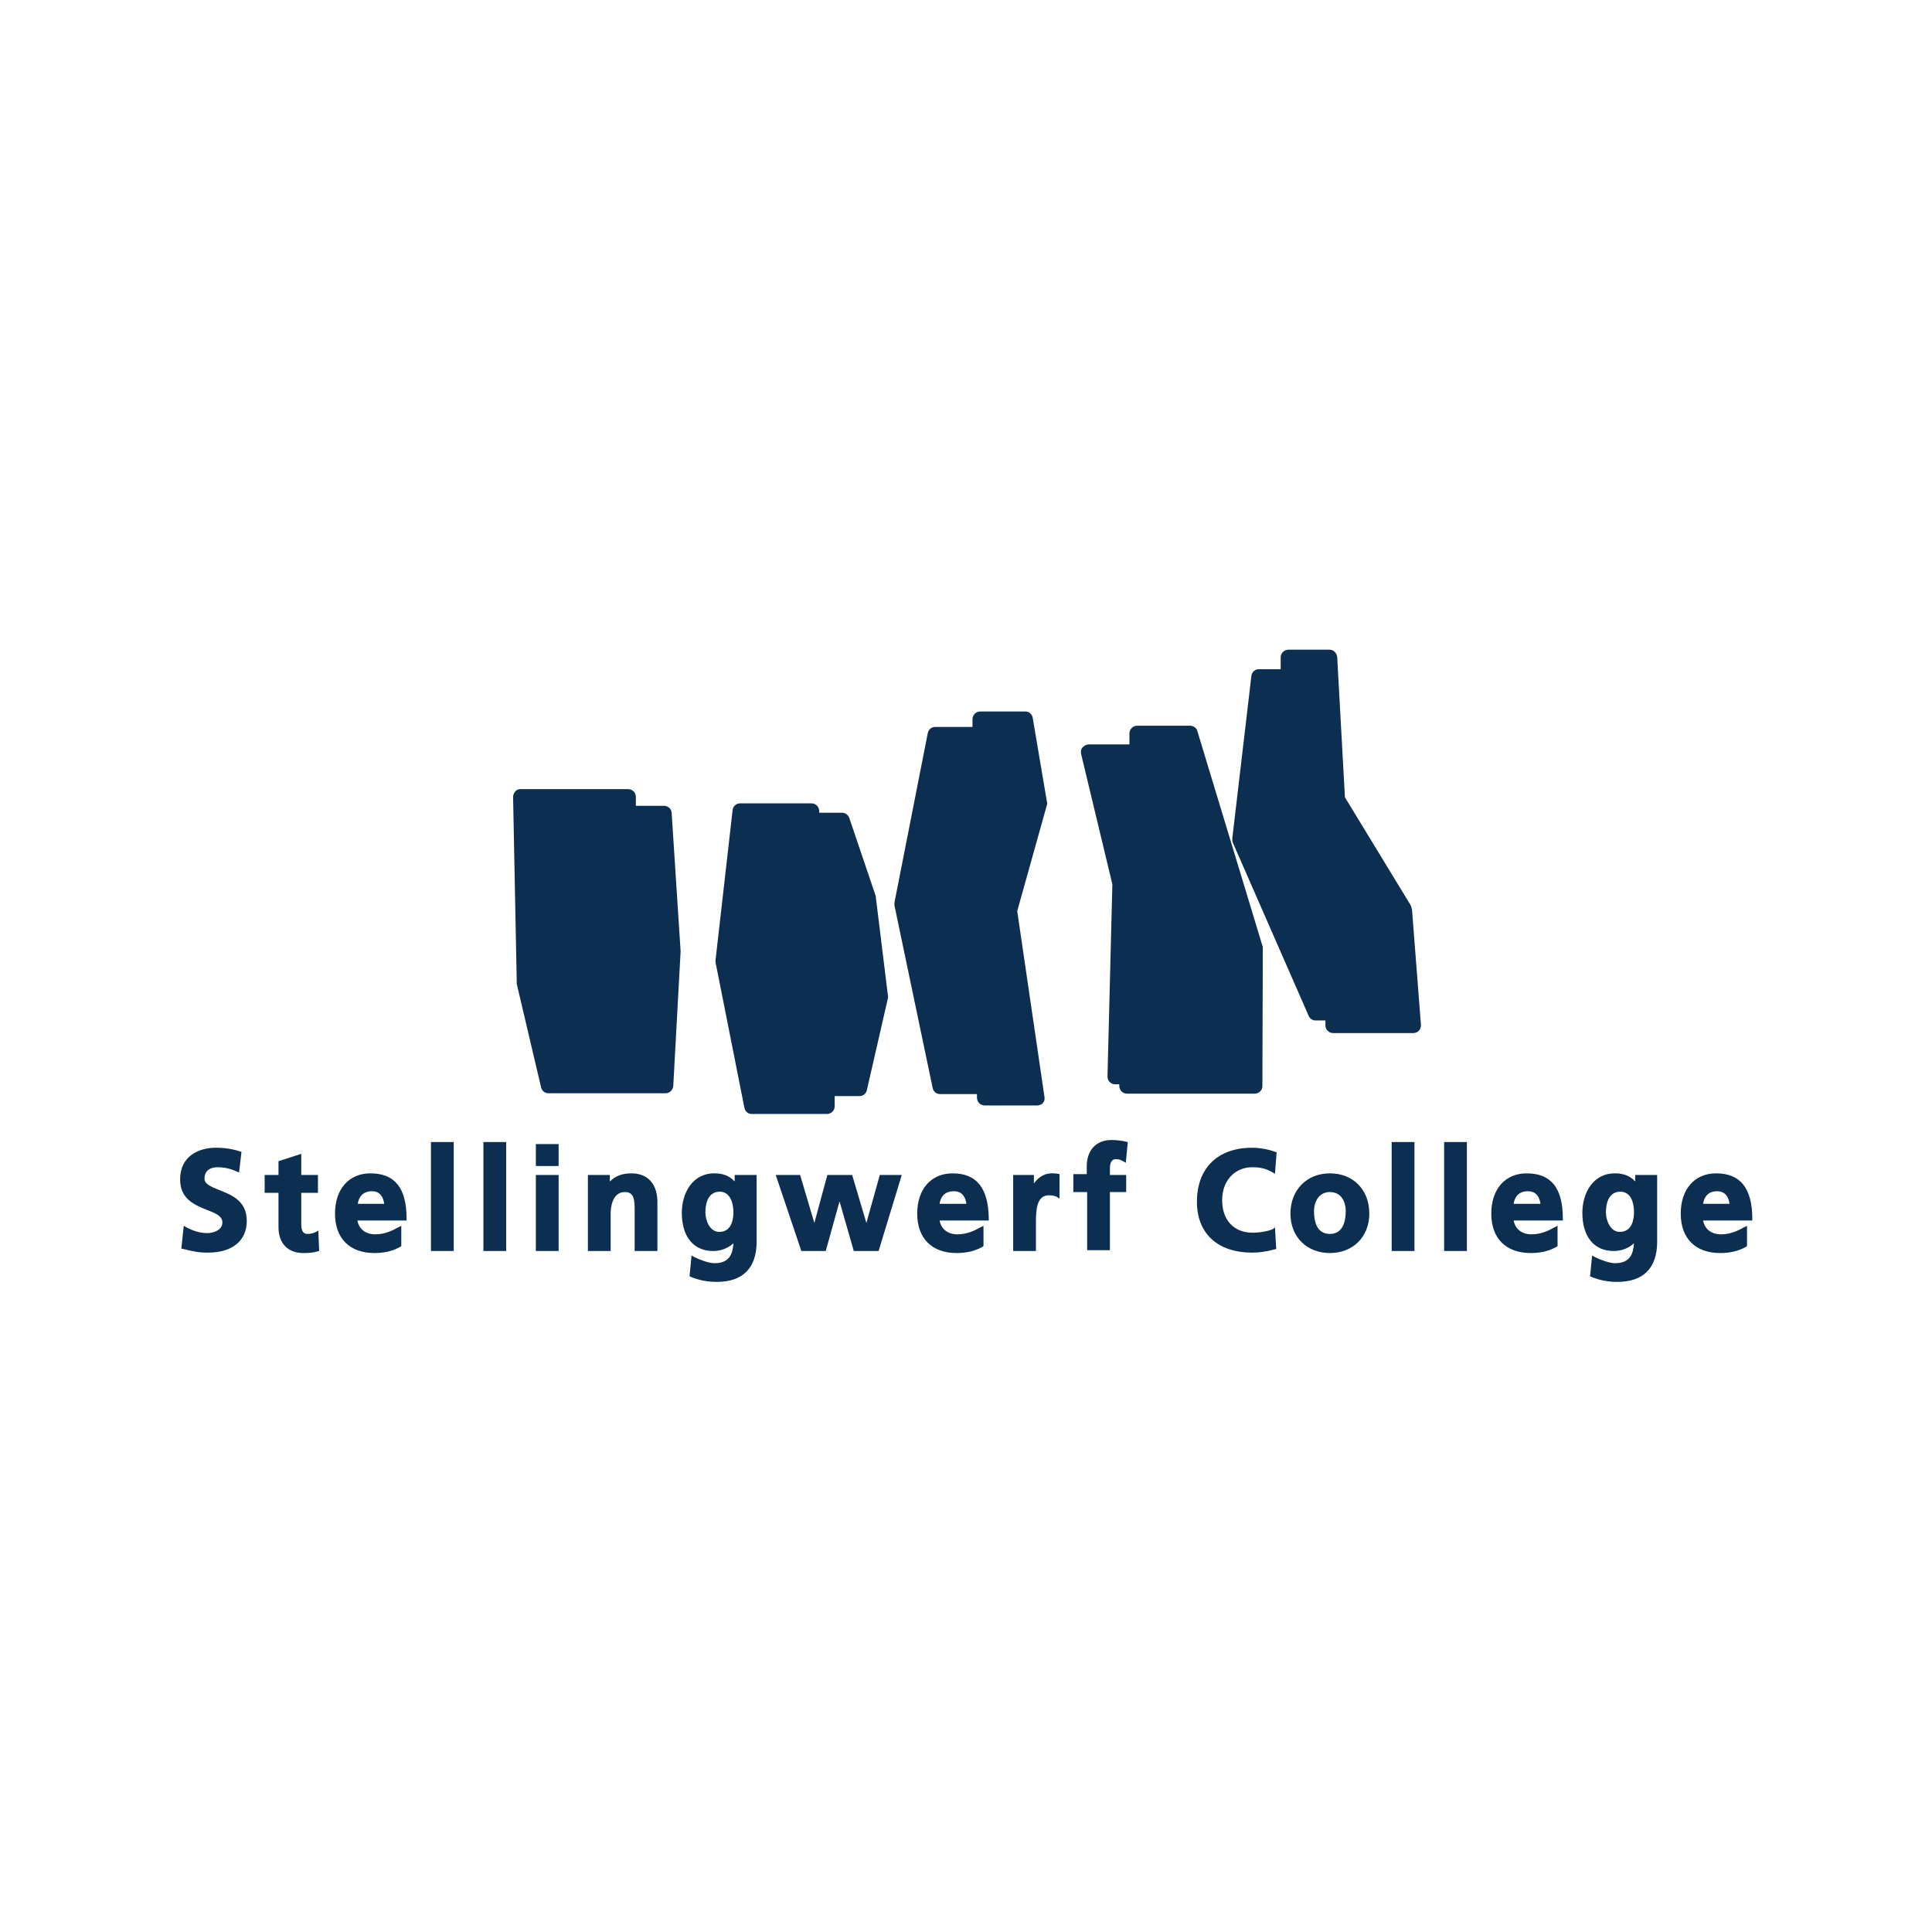
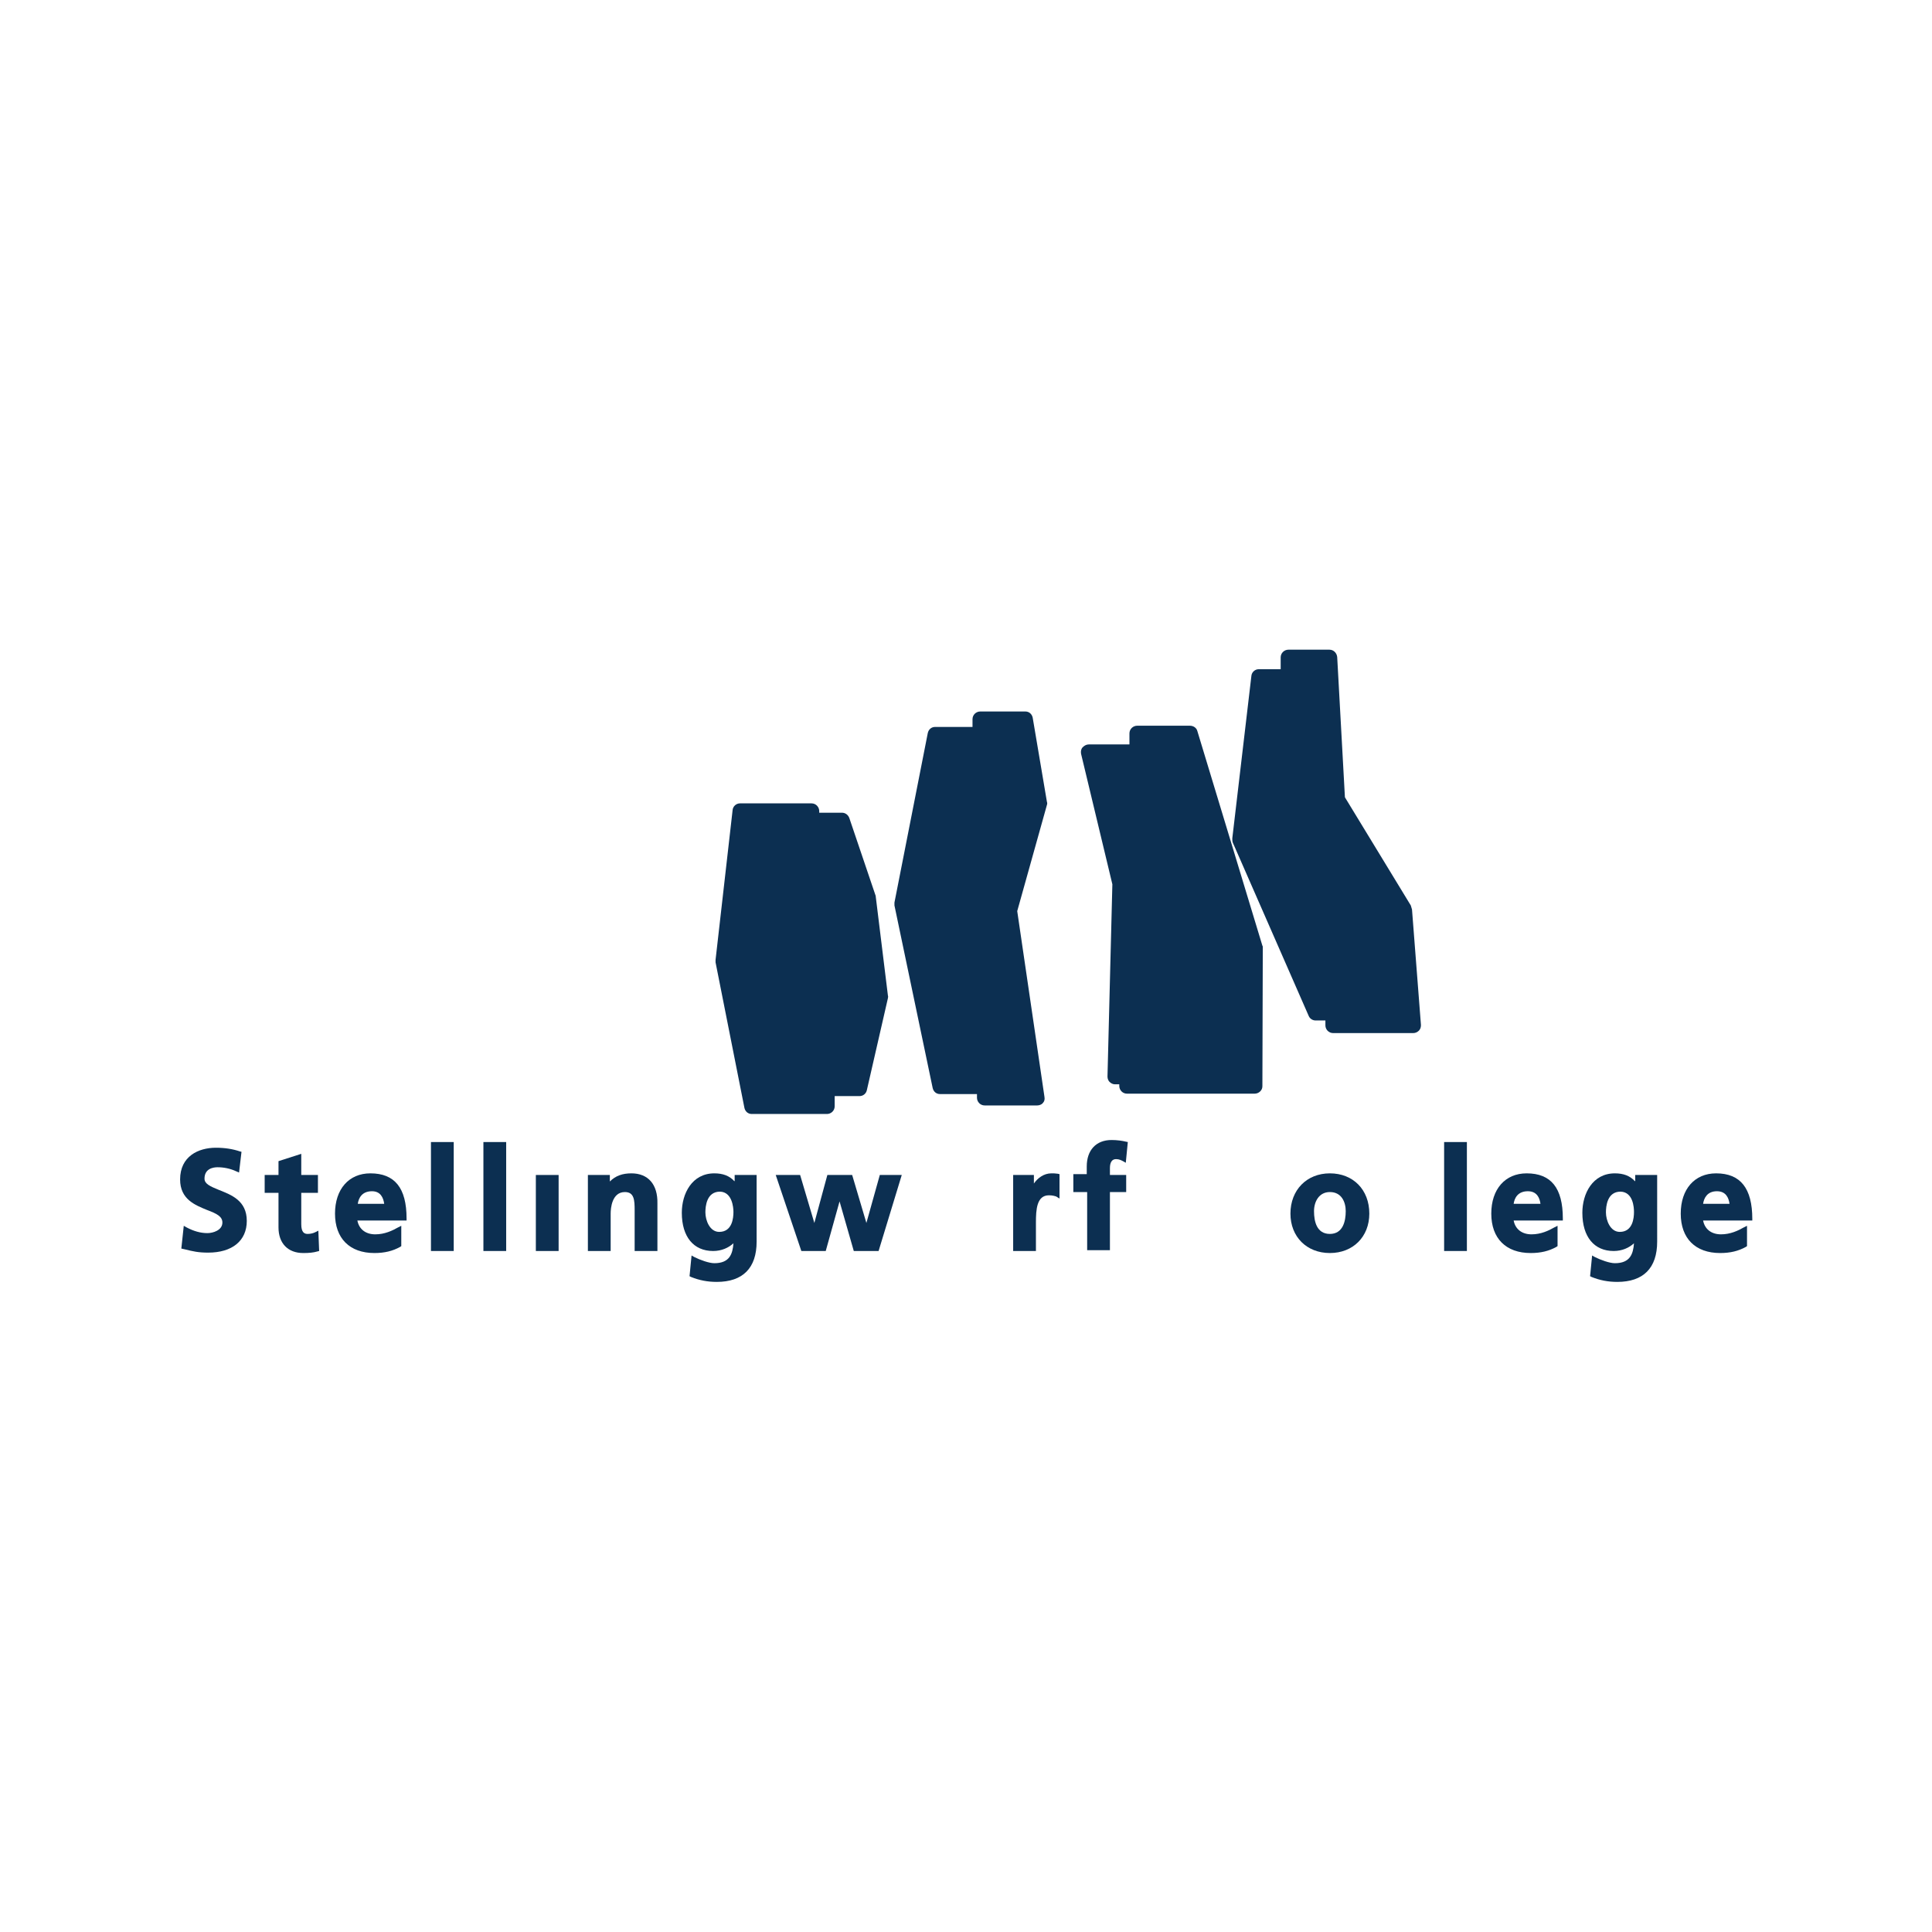
<svg xmlns="http://www.w3.org/2000/svg" version="1.1" id="Capa_1" x="0px" y="0px" viewBox="0 0 475.2 475.2" style="enable-background:new 0 0 475.2 475.2;" xml:space="preserve">
  <style type="text/css">
	.st0{fill:#0C2F51;}
</style>
  <g>
-     <path class="st0" d="M165.2,199.9c-0.1-1-0.9-1.7-1.9-1.7h-6.9v-2.2c0-1-0.8-1.9-1.9-1.9H128c-0.5,0-1,0.2-1.3,0.6   c-0.3,0.4-0.5,0.8-0.5,1.3l0.9,45.6c0,0.1,0,0.3,0,0.4l6,25.5c0.2,0.8,0.9,1.4,1.8,1.4h28.8c1,0,1.8-0.8,1.9-1.8l1.8-33   c0-0.1,0-0.1,0-0.2L165.2,199.9z" />
    <path class="st0" d="M183.1,272.5c0.2,0.9,0.9,1.5,1.8,1.5h18.5c1,0,1.9-0.8,1.9-1.9v-2.5h6.1c0.9,0,1.6-0.6,1.8-1.4l5.2-22.7   c0-0.2,0.1-0.4,0-0.6l-3-24.4c0-0.1,0-0.2-0.1-0.4l-6.4-18.9c-0.3-0.8-1-1.3-1.8-1.3h-5.6v-0.4c0-1-0.8-1.9-1.9-1.9H182   c-0.9,0-1.7,0.7-1.8,1.6l-4.2,36.9c0,0.2,0,0.4,0,0.6L183.1,272.5z" />
    <path class="st0" d="M229.4,267.6c0.2,0.9,0.9,1.5,1.8,1.5h9.1v0.9c0,1,0.8,1.9,1.9,1.9h12.9c0.5,0,1.1-0.2,1.4-0.6   c0.4-0.4,0.5-0.9,0.4-1.5l-6.7-45.7l7.3-26.1c0.1-0.3,0.1-0.5,0-0.8l-3.5-20.7c-0.2-0.9-0.9-1.5-1.8-1.5h-11.1   c-1,0-1.9,0.8-1.9,1.9v1.9h-9.2c-0.9,0-1.6,0.6-1.8,1.5l-8.2,41.7c0,0.2,0,0.5,0,0.7L229.4,267.6z" />
    <path class="st0" d="M273.6,217.5l-1.2,47.3c0,0.5,0.2,1,0.5,1.3s0.8,0.6,1.3,0.6h1.1v0.4c0,1,0.8,1.9,1.9,1.9h31.4   c1,0,1.9-0.8,1.9-1.8l0.1-34.1c0-0.2,0-0.4-0.1-0.5l-16-52.8c-0.2-0.8-1-1.3-1.8-1.3h-13c-1,0-1.9,0.8-1.9,1.9v2.7h-10   c-0.6,0-1.1,0.3-1.5,0.7c-0.4,0.4-0.5,1-0.4,1.6L273.6,217.5z" />
    <path class="st0" d="M347,222.7l-16.2-26.6l-1.9-34.5c-0.1-1-0.9-1.8-1.9-1.8h-10.1c-1,0-1.9,0.8-1.9,1.9v2.9h-5.4   c-0.9,0-1.7,0.7-1.8,1.6l-4.7,40c0,0.3,0,0.7,0.1,1l18.7,42.7c0.3,0.7,1,1.1,1.7,1.1h2.4v1.2c0,1,0.8,1.9,1.9,1.9h19.7   c0.5,0,1-0.2,1.4-0.6c0.4-0.4,0.5-0.9,0.5-1.4l-2.2-28.4C347.2,223.3,347.1,223,347,222.7z" />
    <path class="st0" d="M53.9,292.7c-2.2-0.9-3.6-1.5-3.6-2.8c0-2.5,2.2-2.8,3.2-2.8c1.5,0,3.1,0.3,4.6,1l0.7,0.3l0.6-5.1l-0.4-0.1   c-1.8-0.6-3.7-0.9-5.9-0.9c-4.3,0-8.8,2.1-8.8,7.8c0,4.9,3.7,6.3,6.6,7.5c2.4,0.9,3.8,1.6,3.8,3.1c0,1.9-2.3,2.6-3.7,2.6   c-1.7,0-3.4-0.5-5.1-1.4l-0.7-0.4l-0.6,5.6l0.9,0.2c2,0.5,3.3,0.8,5.7,0.8c5.9,0,9.5-2.9,9.5-7.8C60.7,295.3,56.9,293.9,53.9,292.7   z" />
    <path class="st0" d="M77.5,303.1c-0.4,0.2-1.1,0.4-1.8,0.4c-0.8,0-1.6-0.3-1.6-2.4v-7.7h4.1V289h-4.1v-5.2l-5.6,1.8v3.4h-3.4v4.4   h3.4v8.5c0,3.9,2.3,6.3,6.1,6.3c1.4,0,2.5-0.1,3.5-0.4l0.4-0.1l-0.2-5L77.5,303.1z" />
    <path class="st0" d="M91.1,288.6c-5.3,0-8.7,3.9-8.7,9.9c0,6.1,3.6,9.7,9.7,9.7c2.5,0,4.5-0.5,6.3-1.5l0.3-0.2v-5l-0.8,0.4   c-1.4,0.8-3.3,1.7-5.6,1.7c-2.4,0-4-1.3-4.4-3.4H100v-0.5C100,292.2,97.1,288.6,91.1,288.6z M94.5,296.1H88c0.2-1.4,1-3.1,3.5-3.1   C93.6,293,94.3,294.6,94.5,296.1z" />
    <rect x="106" y="280.9" class="st0" width="5.6" height="26.8" />
    <rect x="118.9" y="280.9" class="st0" width="5.6" height="26.8" />
-     <rect x="131.8" y="281.4" class="st0" width="5.6" height="5.4" />
    <rect x="131.8" y="289" class="st0" width="5.6" height="18.7" />
    <path class="st0" d="M155.3,288.6c-2.2,0-3.9,0.6-5.3,2V289h-5.4v18.7h5.6v-9.2c0-1.3,0.3-5.3,3.5-5.3c2.3,0,2.4,2,2.4,4.5v10h5.6   V296C161.8,291.3,159.4,288.6,155.3,288.6z" />
    <path class="st0" d="M180.6,290.5c-1.2-1.3-2.8-1.9-4.9-1.9c-5.5,0-8,5-8,9.7c0,5.9,2.9,9.4,7.7,9.4c2.1,0,3.8-0.8,5-1.9   c-0.2,2.7-1,4.9-4.7,4.9c-1.3,0-3.5-0.8-4.9-1.5l-0.7-0.4l-0.5,5.1l0.4,0.2c2,0.8,4,1.2,6.3,1.2c6.4,0,9.8-3.4,9.8-9.9V289h-5.4   V290.5z M180.4,298.1c0,1.5-0.3,4.9-3.5,4.9c-2.3,0-3.4-2.8-3.4-4.8c0-1.5,0.3-5.1,3.6-5.1C180.1,293.2,180.4,297,180.4,298.1z" />
    <polygon class="st0" points="213.1,300.8 209.6,289 203.5,289 200.3,300.8 196.8,289 190.8,289 197.1,307.7 203.1,307.7    206.5,295.5 210,307.7 216.1,307.7 221.8,289 216.4,289  " />
-     <path class="st0" d="M234.3,288.6c-5.3,0-8.7,3.9-8.7,9.9c0,6.1,3.6,9.7,9.7,9.7c2.5,0,4.5-0.5,6.3-1.5l0.3-0.2v-5l-0.8,0.4   c-1.4,0.8-3.3,1.7-5.6,1.7c-2.4,0-4-1.3-4.4-3.4h12.1v-0.5C243.1,292.2,240.2,288.6,234.3,288.6z M231.1,296.1   c0.2-1.4,1-3.1,3.5-3.1c2.2,0,2.9,1.6,3.1,3.1H231.1z" />
    <path class="st0" d="M258.6,288.6c-1.9,0-3.4,1.2-4.3,2.5V289h-5.1v18.7h5.6v-7c0-3.2,0.2-6.7,3.2-6.7c0.9,0,1.5,0.2,1.8,0.3   l0.8,0.5v-6l-0.4-0.1C259.6,288.6,259.1,288.6,258.6,288.6z" />
    <path class="st0" d="M274.5,285.1c0.8,0,1.3,0.3,1.7,0.5l0.7,0.4l0.5-5.1l-0.5-0.1c-0.8-0.2-2.1-0.4-3.5-0.4   c-3.8,0-6.1,2.5-6.1,6.5v1.9H264v4.4h3.4v14.3h5.6v-14.3h4V289h-4v-1.7C273,285.9,273.5,285.1,274.5,285.1z" />
-     <path class="st0" d="M313.1,302.3c-1,0.5-3.2,0.9-5,0.9c-4.6,0-7.5-3.1-7.5-8c0-4.8,3.1-8.1,7.4-8.1c1.4,0,3,0.1,4.9,1.2l0.7,0.4   l0.4-5.3l-0.4-0.1c-1.6-0.6-3.7-1-5.6-1c-8.5,0-13.6,5-13.6,13.3c0,7.8,5.1,12.5,13.6,12.5c1.6,0,3.3-0.2,5.5-0.8l0.4-0.1l-0.3-5.3   L313.1,302.3z" />
    <path class="st0" d="M327.1,288.6c-5.7,0-9.7,4.1-9.7,9.9c0,5.7,4,9.7,9.7,9.7c5.7,0,9.7-4,9.7-9.7   C336.8,292.6,332.8,288.6,327.1,288.6z M331,297.9c0,2.5-0.7,5.6-3.9,5.6c-3.2,0-3.9-3-3.9-5.6c0-2.3,1.2-4.7,3.9-4.7   C330,293.2,331,295.7,331,297.9z" />
-     <rect x="342.3" y="280.9" class="st0" width="5.6" height="26.8" />
    <rect x="355.2" y="280.9" class="st0" width="5.6" height="26.8" />
    <path class="st0" d="M375.5,288.6c-5.3,0-8.7,3.9-8.7,9.9c0,6.1,3.6,9.7,9.7,9.7c2.5,0,4.5-0.5,6.3-1.5l0.3-0.2v-5l-0.8,0.4   c-1.4,0.8-3.3,1.7-5.6,1.7c-2.4,0-4-1.3-4.4-3.4h12.1v-0.5C384.4,292.2,381.5,288.6,375.5,288.6z M378.9,296.1h-6.6   c0.2-1.4,1-3.1,3.5-3.1C378,293,378.7,294.6,378.9,296.1z" />
    <path class="st0" d="M402.1,290.5c-1.2-1.3-2.8-1.9-4.9-1.9c-5.5,0-8,5-8,9.7c0,5.9,2.9,9.4,7.7,9.4c2.1,0,3.8-0.8,5-1.9   c-0.2,2.7-1,4.9-4.7,4.9c-1.3,0-3.5-0.8-4.9-1.5l-0.7-0.4l-0.5,5.1l0.4,0.2c2,0.8,4,1.2,6.3,1.2c6.4,0,9.8-3.4,9.8-9.9V289h-5.4   V290.5z M401.9,298.1c0,1.5-0.3,4.9-3.5,4.9c-2.3,0-3.4-2.8-3.4-4.8c0-1.5,0.3-5.1,3.6-5.1C401.7,293.2,401.9,297,401.9,298.1z" />
    <path class="st0" d="M431,299.8c0-7.5-2.9-11.2-8.9-11.2c-5.3,0-8.7,3.9-8.7,9.9c0,6.1,3.6,9.7,9.7,9.7c2.5,0,4.5-0.5,6.3-1.5   l0.3-0.2v-5l-0.8,0.4c-1.4,0.8-3.3,1.7-5.6,1.7c-2.4,0-4-1.3-4.4-3.4H431V299.8z M418.9,296.1c0.2-1.4,1-3.1,3.4-3.1   c2.2,0,2.9,1.6,3.1,3.1H418.9z" />
  </g>
</svg>